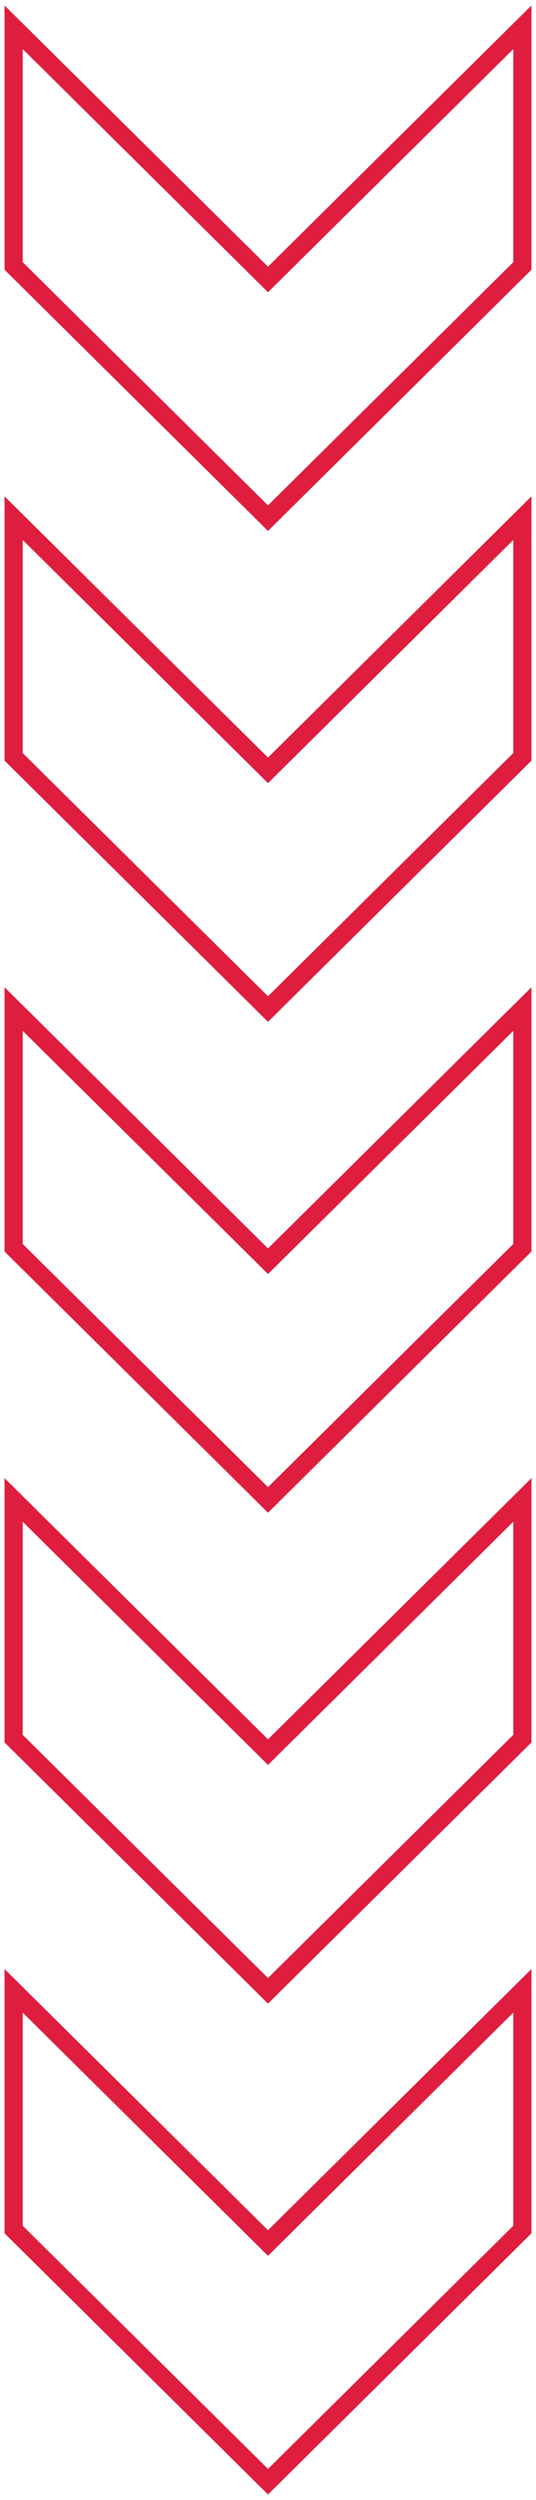
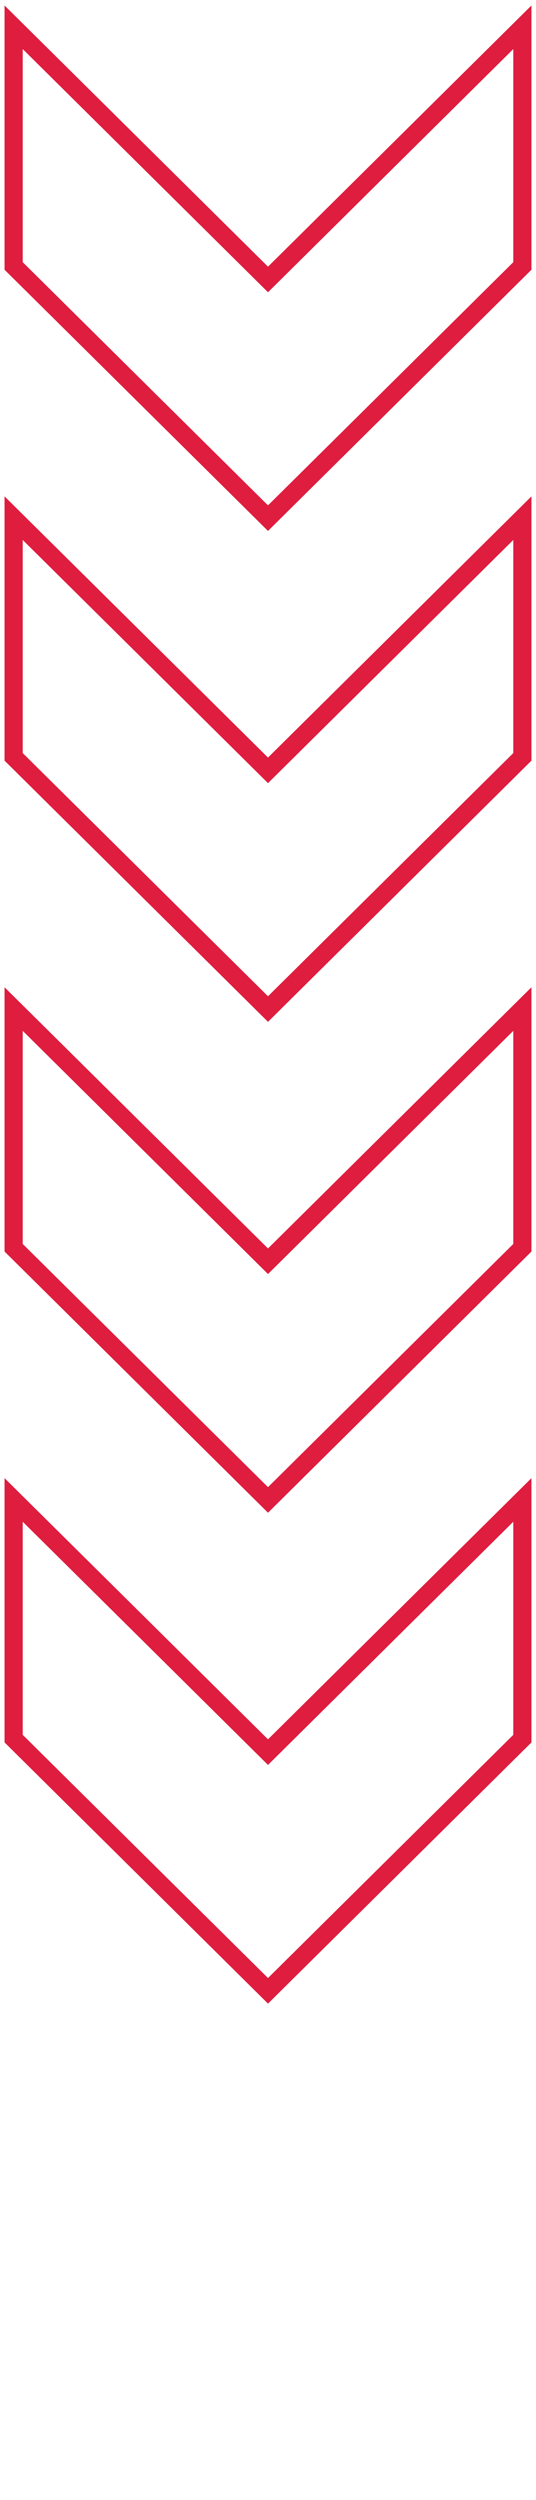
<svg xmlns="http://www.w3.org/2000/svg" width="59" height="275" viewBox="0 0 59 275" fill="none">
-   <path d="M1.5 245.257V219L29.5 246.743L57.5 219V245.257L29.5 273L1.5 245.257Z" stroke="#df1d3f" stroke-width="2" />
  <path d="M1.5 191.257V165L29.5 192.743L57.5 165V191.257L29.5 219L1.5 191.257Z" stroke="#df1d3f" stroke-width="2" />
  <path d="M1.5 137.257V111L29.5 138.743L57.5 111V137.257L29.5 165L1.5 137.257Z" stroke="#df1d3f" stroke-width="2" />
  <path d="M1.5 83.257V57L29.5 84.743L57.5 57V83.257L29.5 111L1.5 83.257Z" stroke="#df1d3f" stroke-width="2" />
  <path d="M1.5 29.257V3L29.5 30.743L57.5 3V29.257L29.5 57L1.5 29.257Z" stroke="#df1d3f" stroke-width="2" />
</svg>